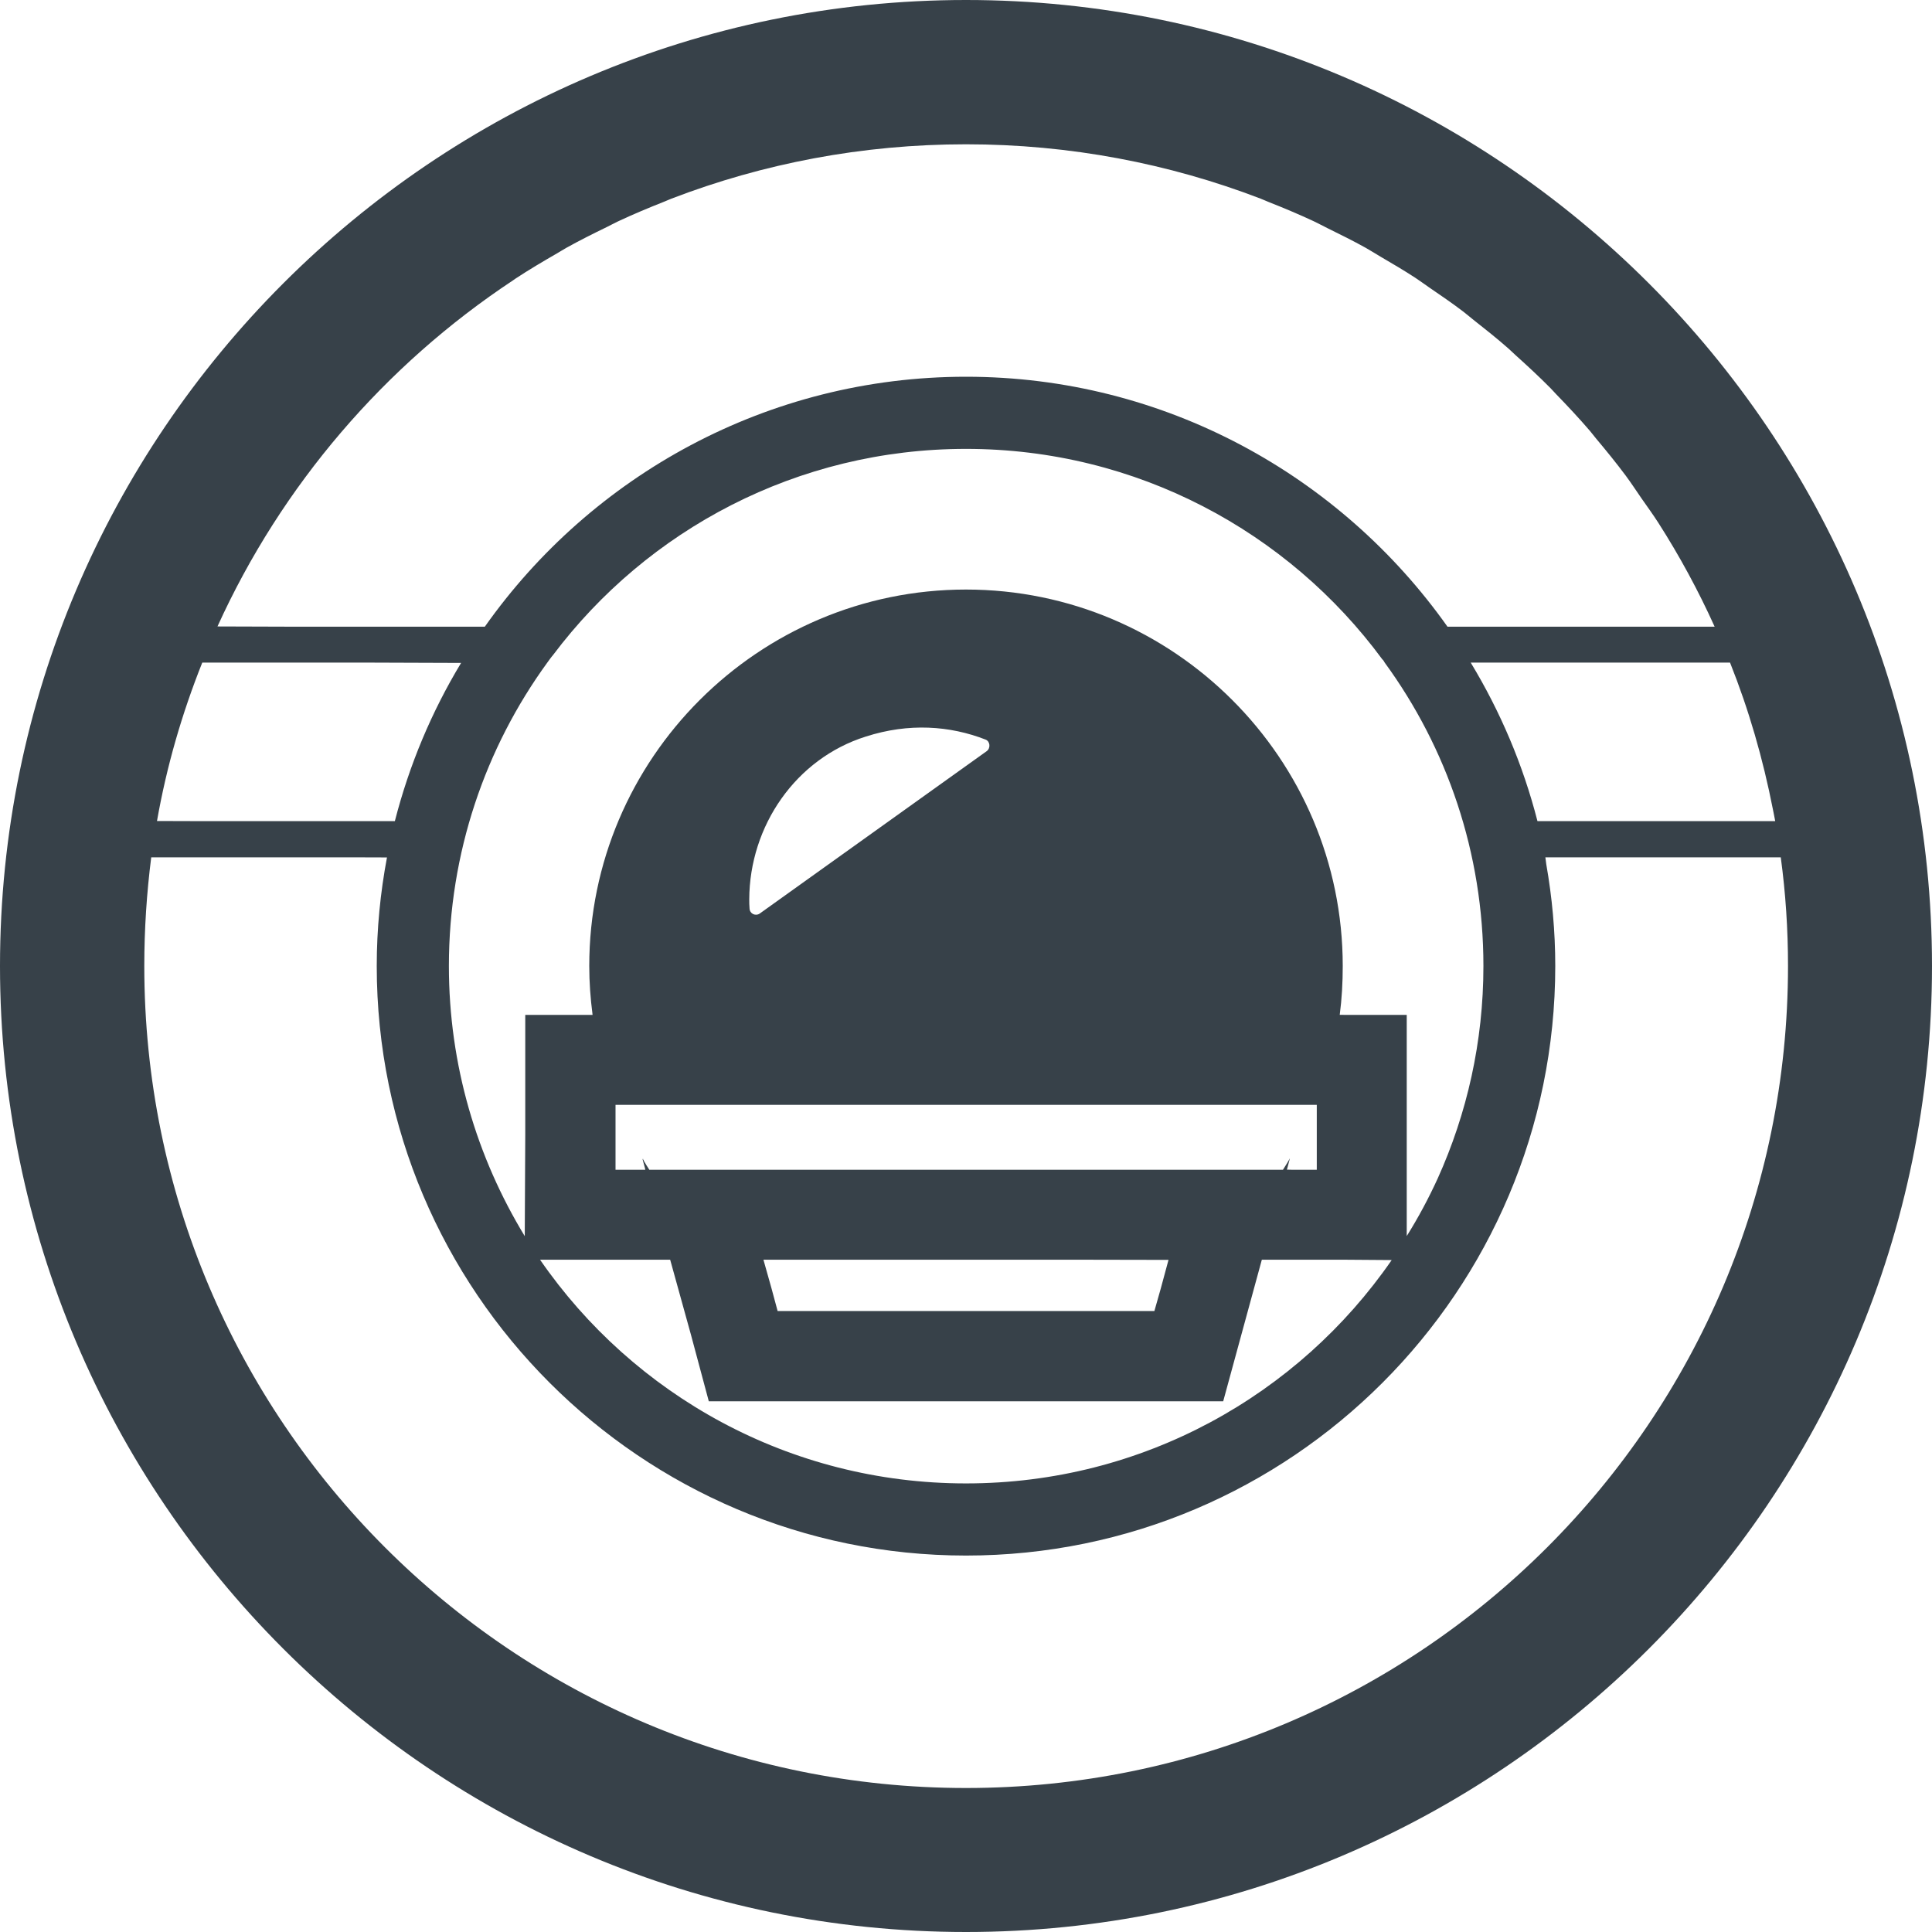
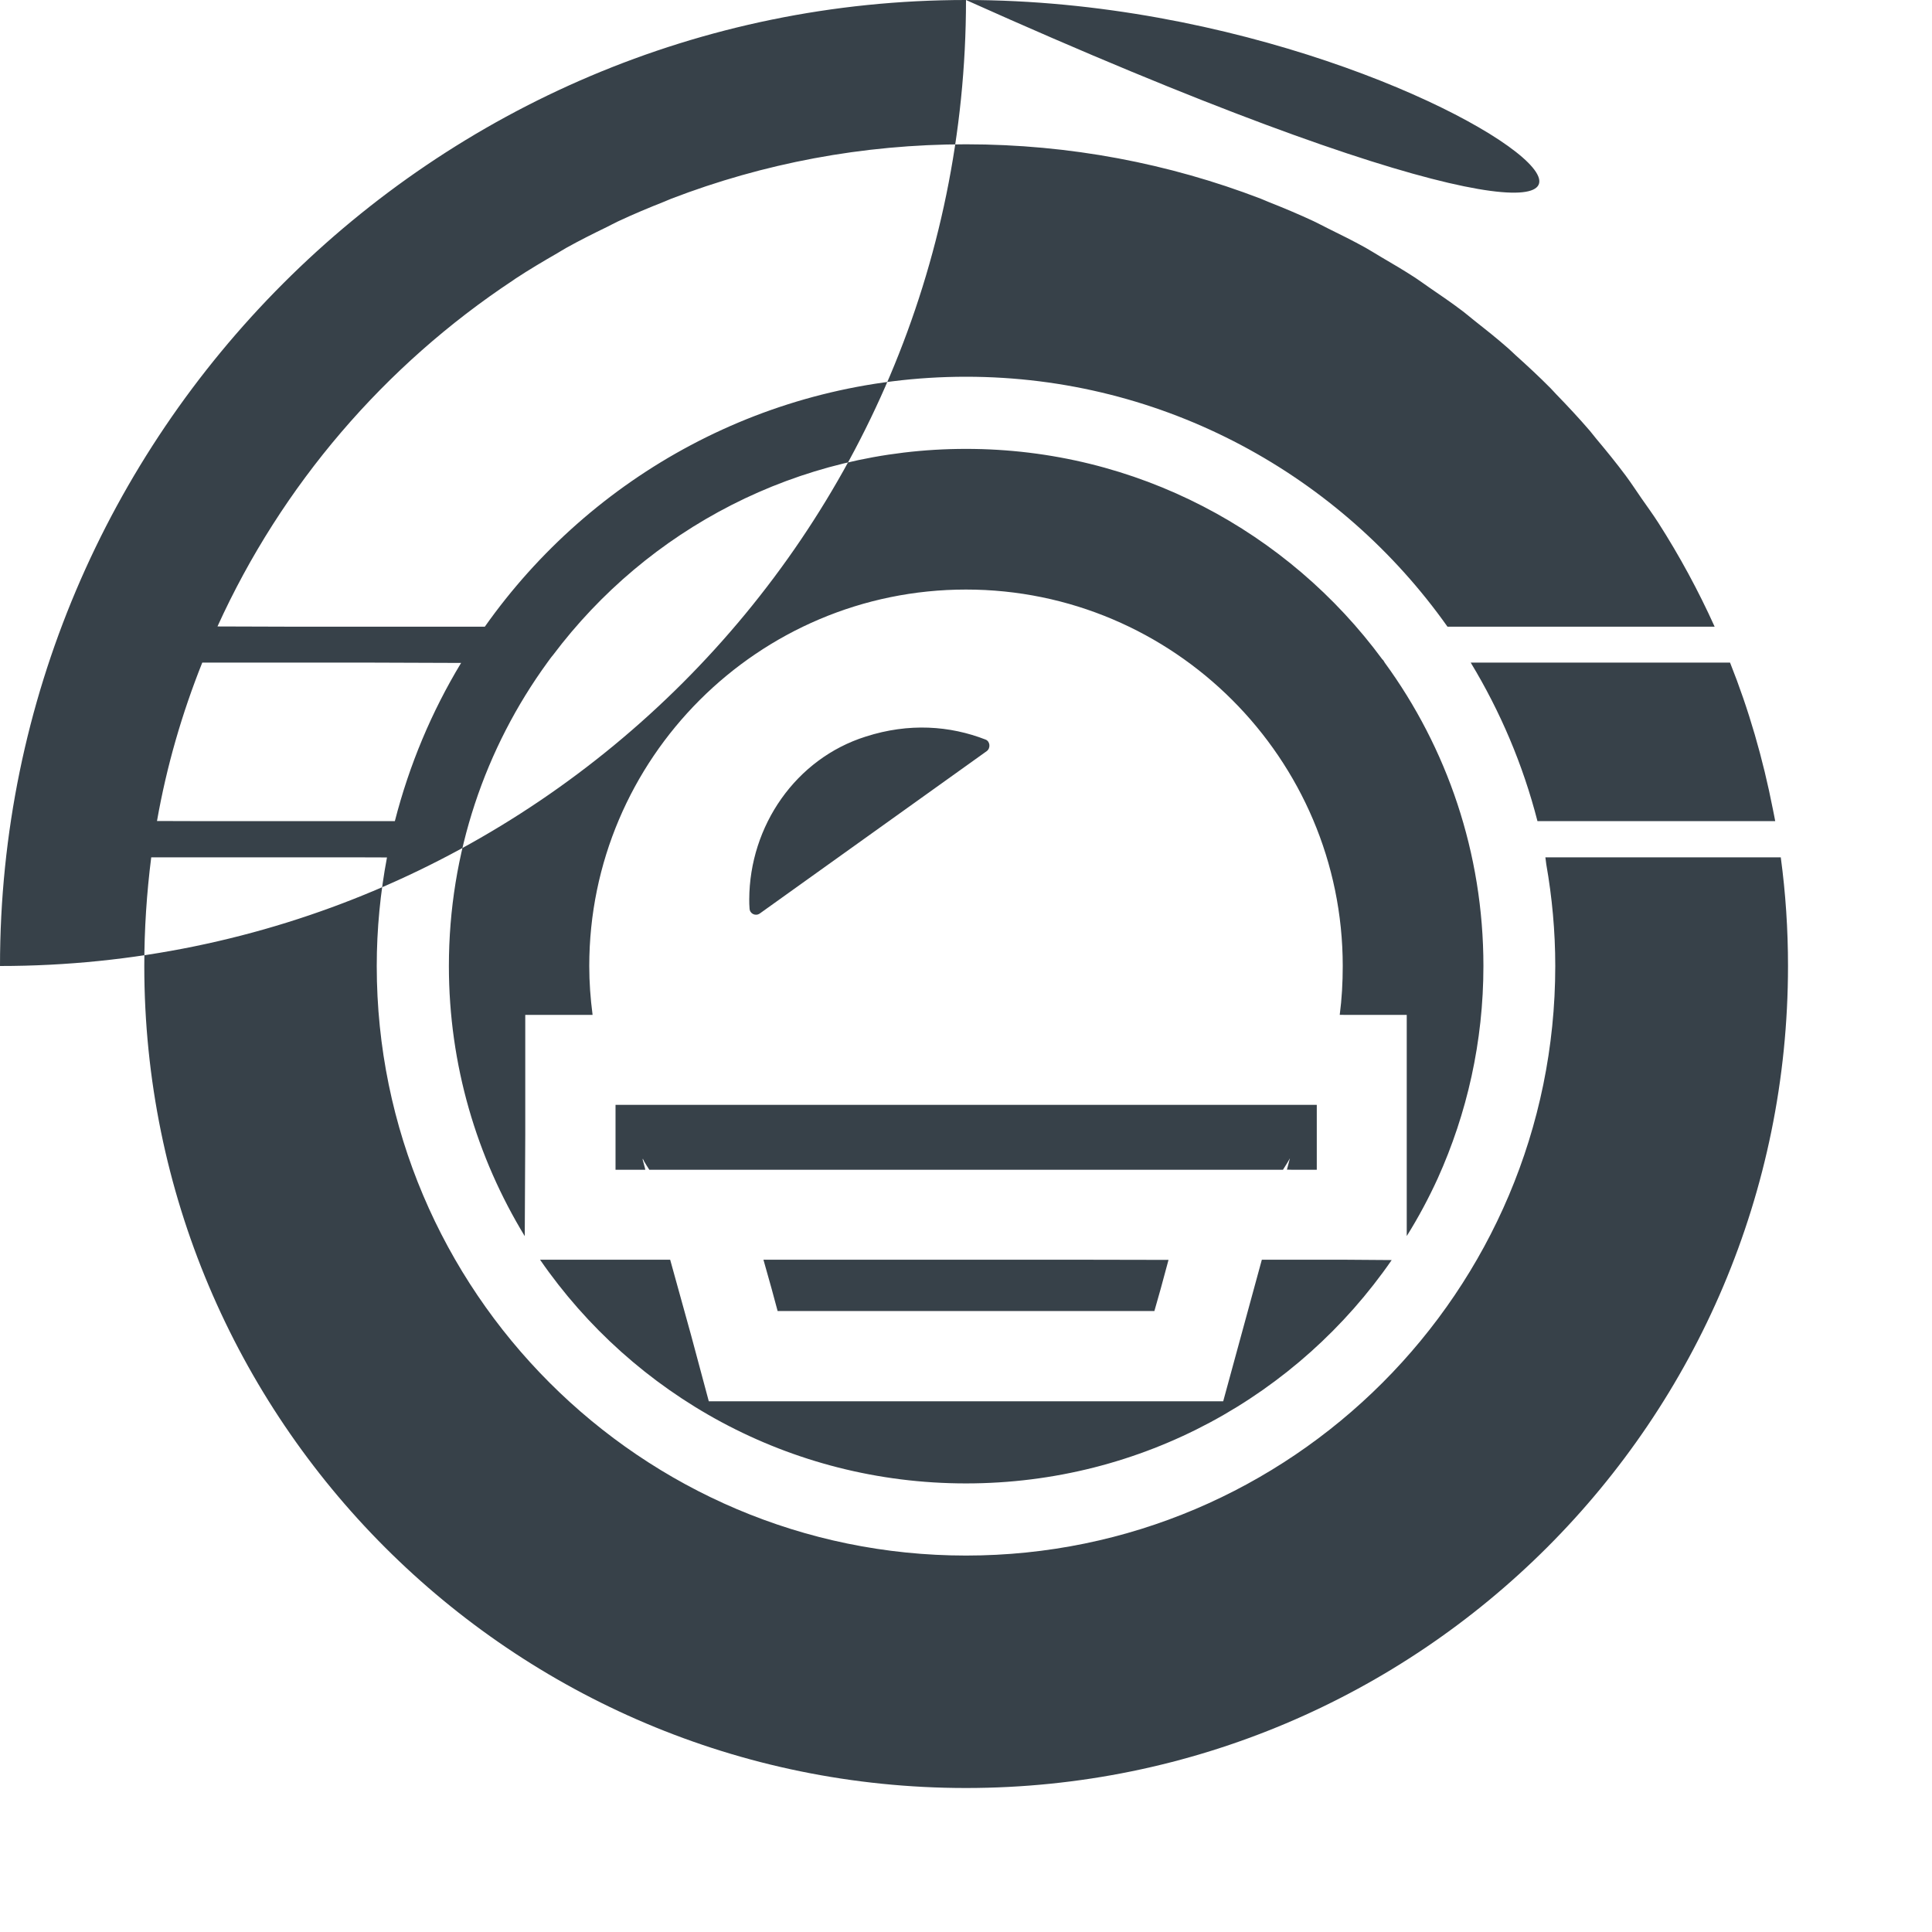
<svg xmlns="http://www.w3.org/2000/svg" version="1.1" id="_x31_0" x="0px" y="0px" viewBox="0 0 512 512" style="enable-background:new 0 0 512 512;" xml:space="preserve">
  <style type="text/css">
	.st0{fill:#374149;}
</style>
  <g>
-     <path class="st0" d="M256,0C114.879,0,0,114.879,0,256c0,141.199,114.879,256,256,256c141.199,0,256-114.801,256-256   C512,114.879,397.199,0,256,0z M336.07,53.477c4.078,1.613,8.117,3.301,12.07,5.148c1.301,0.61,2.554,1.305,3.843,1.938   c3.321,1.633,6.633,3.27,9.852,5.062c1.406,0.782,2.754,1.657,4.141,2.469c3.062,1.797,6.125,3.582,9.086,5.52   c1.234,0.804,2.406,1.691,3.621,2.519c3.051,2.082,6.094,4.164,9.028,6.394c0.953,0.723,1.851,1.516,2.793,2.254   c3.117,2.449,6.218,4.922,9.195,7.535c0.656,0.578,1.27,1.202,1.922,1.789c3.172,2.851,6.301,5.75,9.301,8.781   c0.485,0.489,0.934,1.02,1.414,1.516c3.082,3.176,6.106,6.406,8.988,9.762c0.566,0.664,1.086,1.375,1.645,2.043   c2.707,3.226,5.367,6.488,7.886,9.871c1.434,1.93,2.746,3.961,4.122,5.941c1.515,2.184,3.09,4.325,4.523,6.566   c5.574,8.715,10.562,17.895,14.898,27.497h-70.797c-28.32-40-74.961-66.242-127.602-66.242c-52.641,0-99.282,26.242-127.519,66.242   H78.274l-20.641-0.066c17.019-37.466,44.336-69.227,78.32-91.719c0.23-0.156,0.454-0.328,0.688-0.48   c3.598-2.364,7.309-4.566,11.05-6.715c0.782-0.446,1.531-0.946,2.321-1.383c3.55-1.98,7.199-3.804,10.871-5.586   c0.984-0.481,1.937-1.016,2.926-1.477c4.019-1.882,8.129-3.602,12.277-5.238c0.633-0.25,1.242-0.542,1.879-0.785   c24.222-9.297,50.527-14.394,78.035-14.394c27.504,0,53.82,5.098,78.05,14.394C334.734,52.894,335.39,53.207,336.07,53.477z    M256,473.84c-120.32,0-217.762-97.52-217.762-217.84c0-9.762,0.641-19.359,1.84-28.801h52.66l9.816,0.031   c-1.754,9.274-2.714,18.942-2.714,28.77c0,86.16,70.082,156.238,156.16,156.238c86.16,0,156.16-70.078,156.16-156.238   c0-9.199-0.843-18.234-2.382-26.961c-0.098-0.606-0.133-1.234-0.238-1.84h62.382c1.278,9.442,1.918,19.039,1.918,28.801   C473.84,376.32,376.32,473.84,256,473.84z M368.813,333.93C344.086,369.718,302.84,393.121,256,393.121   c-46.801,0-88.16-23.441-112.879-59.281h34.481l5.519,19.922l4.719,17.598h136.32l4.801-17.598l5.438-19.922h22.09L368.813,333.93z    M198.558,238.32c0.082-19.441,12.321-37.281,30.883-43.121c11.438-3.68,22.316-2.879,31.758,0.801   c1.199,0.481,1.359,2.238,0.32,3.039l-60.16,43.043c-1.121,0.797-2.641,0.078-2.718-1.282   C198.558,239.922,198.558,239.121,198.558,238.32z M309.668,333.883l-2.066,7.636l-1.68,5.922h-99.843l-1.598-5.922l-2.161-7.679   h85.137L309.668,333.883z M341.05,309.965l0.79-3.004c-0.558,1.039-1.199,2-1.84,3.039H172.078   c-0.481-0.722-0.938-1.473-1.387-2.234c-0.102-0.254-0.238-0.492-0.297-0.766l0.086,0.43c-0.074-0.133-0.168-0.25-0.242-0.39   l0.668,2.465l0.102,0.496h-7.887v-17.199h185.84V310h-6.43L341.05,309.965z M372.801,327.566v-58.606h-15.886l-1.871-0.019   c0.558-4.23,0.797-8.543,0.797-12.942c0-54.961-44.801-99.762-99.84-99.762c-55.039,0-99.84,44.801-99.84,99.762   c0,4.34,0.317,8.594,0.859,12.774c0.008,0.066,0.004,0.121,0.012,0.187h-17.832v31.809l-0.133,26.832   c-12.715-20.91-20.106-45.379-20.106-71.602c0-30,9.68-57.84,26.078-80.398c0.48-0.641,0.961-1.363,1.519-2   c24.961-33.199,64.723-54.641,109.442-54.641c45.282,0,85.442,22,110.32,55.762c0.321,0.238,0.481,0.637,0.641,0.879   C383.442,198.16,393.121,226,393.121,256c0,20.074-4.351,39.11-12.121,56.317C378.602,317.547,375.886,322.645,372.801,327.566z    M470.45,217.602h-63.008c-3.84-14.961-9.84-29.043-17.684-42h68.723c4.976,12.481,8.73,25.469,11.363,38.918   C470.035,215.55,470.274,216.566,470.45,217.602z M122.195,175.683c-7.816,12.938-13.722,26.989-17.554,41.918H50.66l-9.054-0.027   c2.558-14.551,6.637-28.543,11.996-41.973h45.258L122.195,175.683z" />
+     <path class="st0" d="M256,0C114.879,0,0,114.879,0,256c141.199,0,256-114.801,256-256   C512,114.879,397.199,0,256,0z M336.07,53.477c4.078,1.613,8.117,3.301,12.07,5.148c1.301,0.61,2.554,1.305,3.843,1.938   c3.321,1.633,6.633,3.27,9.852,5.062c1.406,0.782,2.754,1.657,4.141,2.469c3.062,1.797,6.125,3.582,9.086,5.52   c1.234,0.804,2.406,1.691,3.621,2.519c3.051,2.082,6.094,4.164,9.028,6.394c0.953,0.723,1.851,1.516,2.793,2.254   c3.117,2.449,6.218,4.922,9.195,7.535c0.656,0.578,1.27,1.202,1.922,1.789c3.172,2.851,6.301,5.75,9.301,8.781   c0.485,0.489,0.934,1.02,1.414,1.516c3.082,3.176,6.106,6.406,8.988,9.762c0.566,0.664,1.086,1.375,1.645,2.043   c2.707,3.226,5.367,6.488,7.886,9.871c1.434,1.93,2.746,3.961,4.122,5.941c1.515,2.184,3.09,4.325,4.523,6.566   c5.574,8.715,10.562,17.895,14.898,27.497h-70.797c-28.32-40-74.961-66.242-127.602-66.242c-52.641,0-99.282,26.242-127.519,66.242   H78.274l-20.641-0.066c17.019-37.466,44.336-69.227,78.32-91.719c0.23-0.156,0.454-0.328,0.688-0.48   c3.598-2.364,7.309-4.566,11.05-6.715c0.782-0.446,1.531-0.946,2.321-1.383c3.55-1.98,7.199-3.804,10.871-5.586   c0.984-0.481,1.937-1.016,2.926-1.477c4.019-1.882,8.129-3.602,12.277-5.238c0.633-0.25,1.242-0.542,1.879-0.785   c24.222-9.297,50.527-14.394,78.035-14.394c27.504,0,53.82,5.098,78.05,14.394C334.734,52.894,335.39,53.207,336.07,53.477z    M256,473.84c-120.32,0-217.762-97.52-217.762-217.84c0-9.762,0.641-19.359,1.84-28.801h52.66l9.816,0.031   c-1.754,9.274-2.714,18.942-2.714,28.77c0,86.16,70.082,156.238,156.16,156.238c86.16,0,156.16-70.078,156.16-156.238   c0-9.199-0.843-18.234-2.382-26.961c-0.098-0.606-0.133-1.234-0.238-1.84h62.382c1.278,9.442,1.918,19.039,1.918,28.801   C473.84,376.32,376.32,473.84,256,473.84z M368.813,333.93C344.086,369.718,302.84,393.121,256,393.121   c-46.801,0-88.16-23.441-112.879-59.281h34.481l5.519,19.922l4.719,17.598h136.32l4.801-17.598l5.438-19.922h22.09L368.813,333.93z    M198.558,238.32c0.082-19.441,12.321-37.281,30.883-43.121c11.438-3.68,22.316-2.879,31.758,0.801   c1.199,0.481,1.359,2.238,0.32,3.039l-60.16,43.043c-1.121,0.797-2.641,0.078-2.718-1.282   C198.558,239.922,198.558,239.121,198.558,238.32z M309.668,333.883l-2.066,7.636l-1.68,5.922h-99.843l-1.598-5.922l-2.161-7.679   h85.137L309.668,333.883z M341.05,309.965l0.79-3.004c-0.558,1.039-1.199,2-1.84,3.039H172.078   c-0.481-0.722-0.938-1.473-1.387-2.234c-0.102-0.254-0.238-0.492-0.297-0.766l0.086,0.43c-0.074-0.133-0.168-0.25-0.242-0.39   l0.668,2.465l0.102,0.496h-7.887v-17.199h185.84V310h-6.43L341.05,309.965z M372.801,327.566v-58.606h-15.886l-1.871-0.019   c0.558-4.23,0.797-8.543,0.797-12.942c0-54.961-44.801-99.762-99.84-99.762c-55.039,0-99.84,44.801-99.84,99.762   c0,4.34,0.317,8.594,0.859,12.774c0.008,0.066,0.004,0.121,0.012,0.187h-17.832v31.809l-0.133,26.832   c-12.715-20.91-20.106-45.379-20.106-71.602c0-30,9.68-57.84,26.078-80.398c0.48-0.641,0.961-1.363,1.519-2   c24.961-33.199,64.723-54.641,109.442-54.641c45.282,0,85.442,22,110.32,55.762c0.321,0.238,0.481,0.637,0.641,0.879   C383.442,198.16,393.121,226,393.121,256c0,20.074-4.351,39.11-12.121,56.317C378.602,317.547,375.886,322.645,372.801,327.566z    M470.45,217.602h-63.008c-3.84-14.961-9.84-29.043-17.684-42h68.723c4.976,12.481,8.73,25.469,11.363,38.918   C470.035,215.55,470.274,216.566,470.45,217.602z M122.195,175.683c-7.816,12.938-13.722,26.989-17.554,41.918H50.66l-9.054-0.027   c2.558-14.551,6.637-28.543,11.996-41.973h45.258L122.195,175.683z" />
  </g>
</svg>